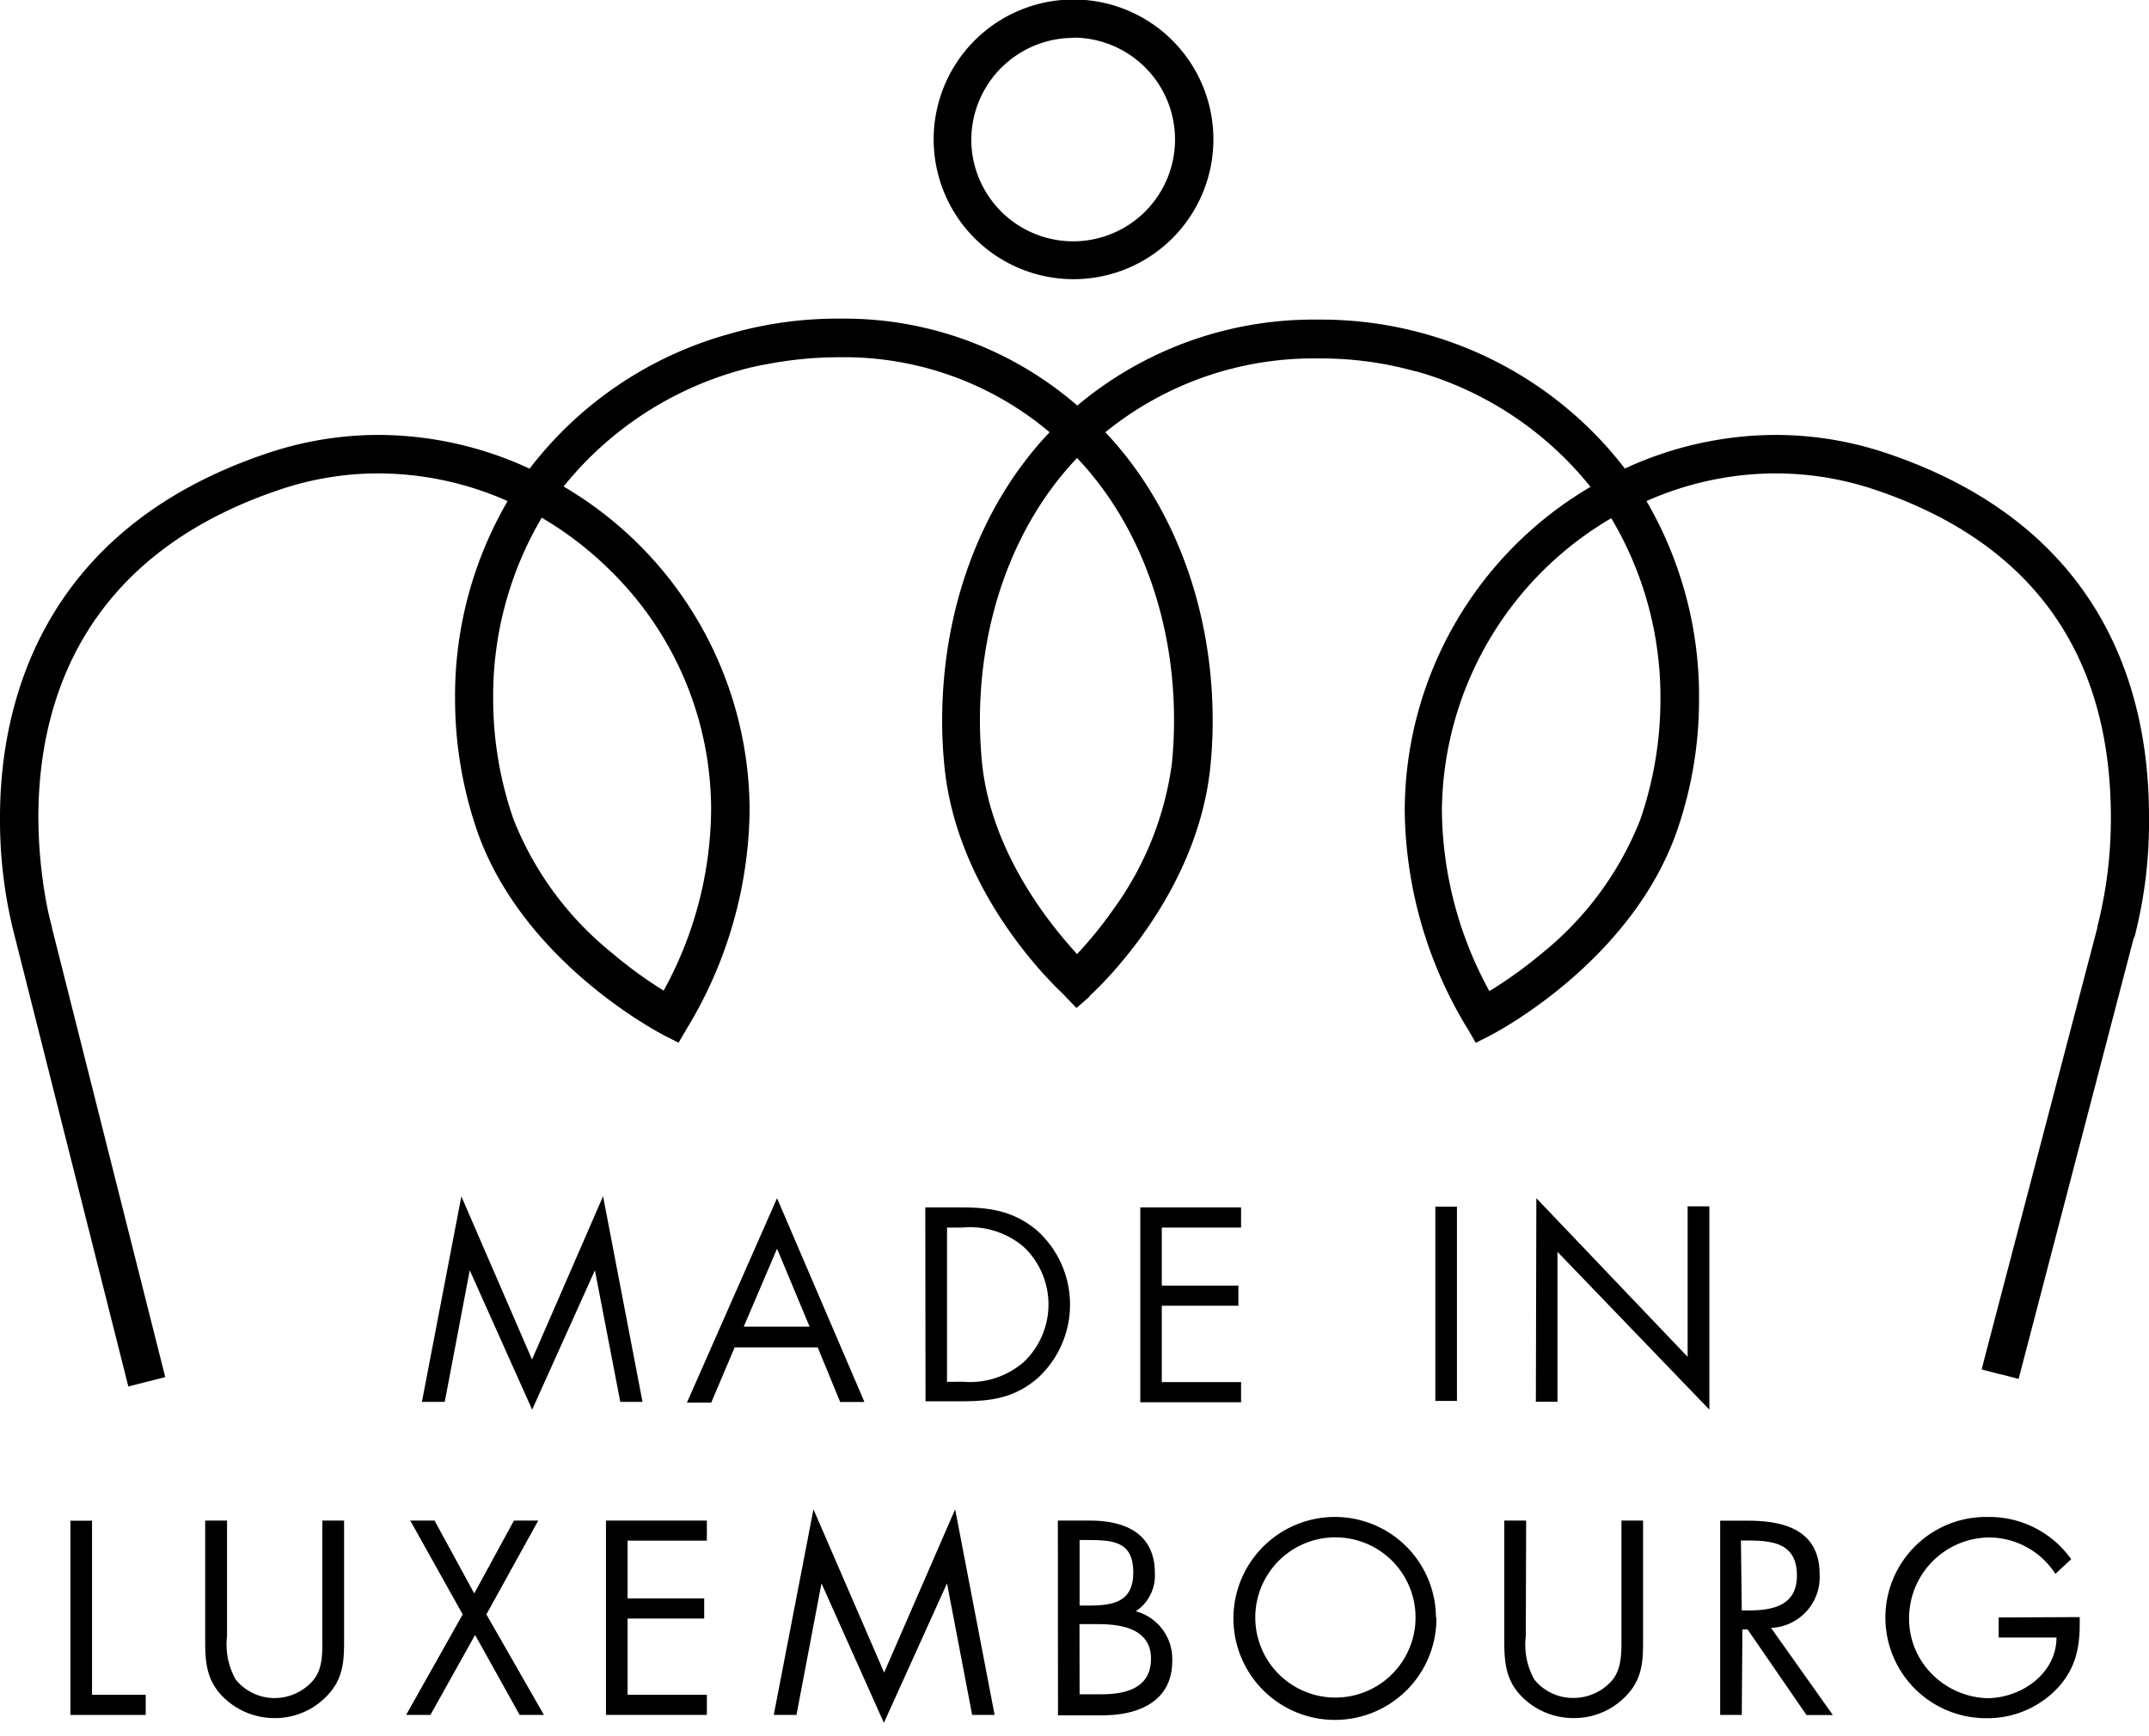
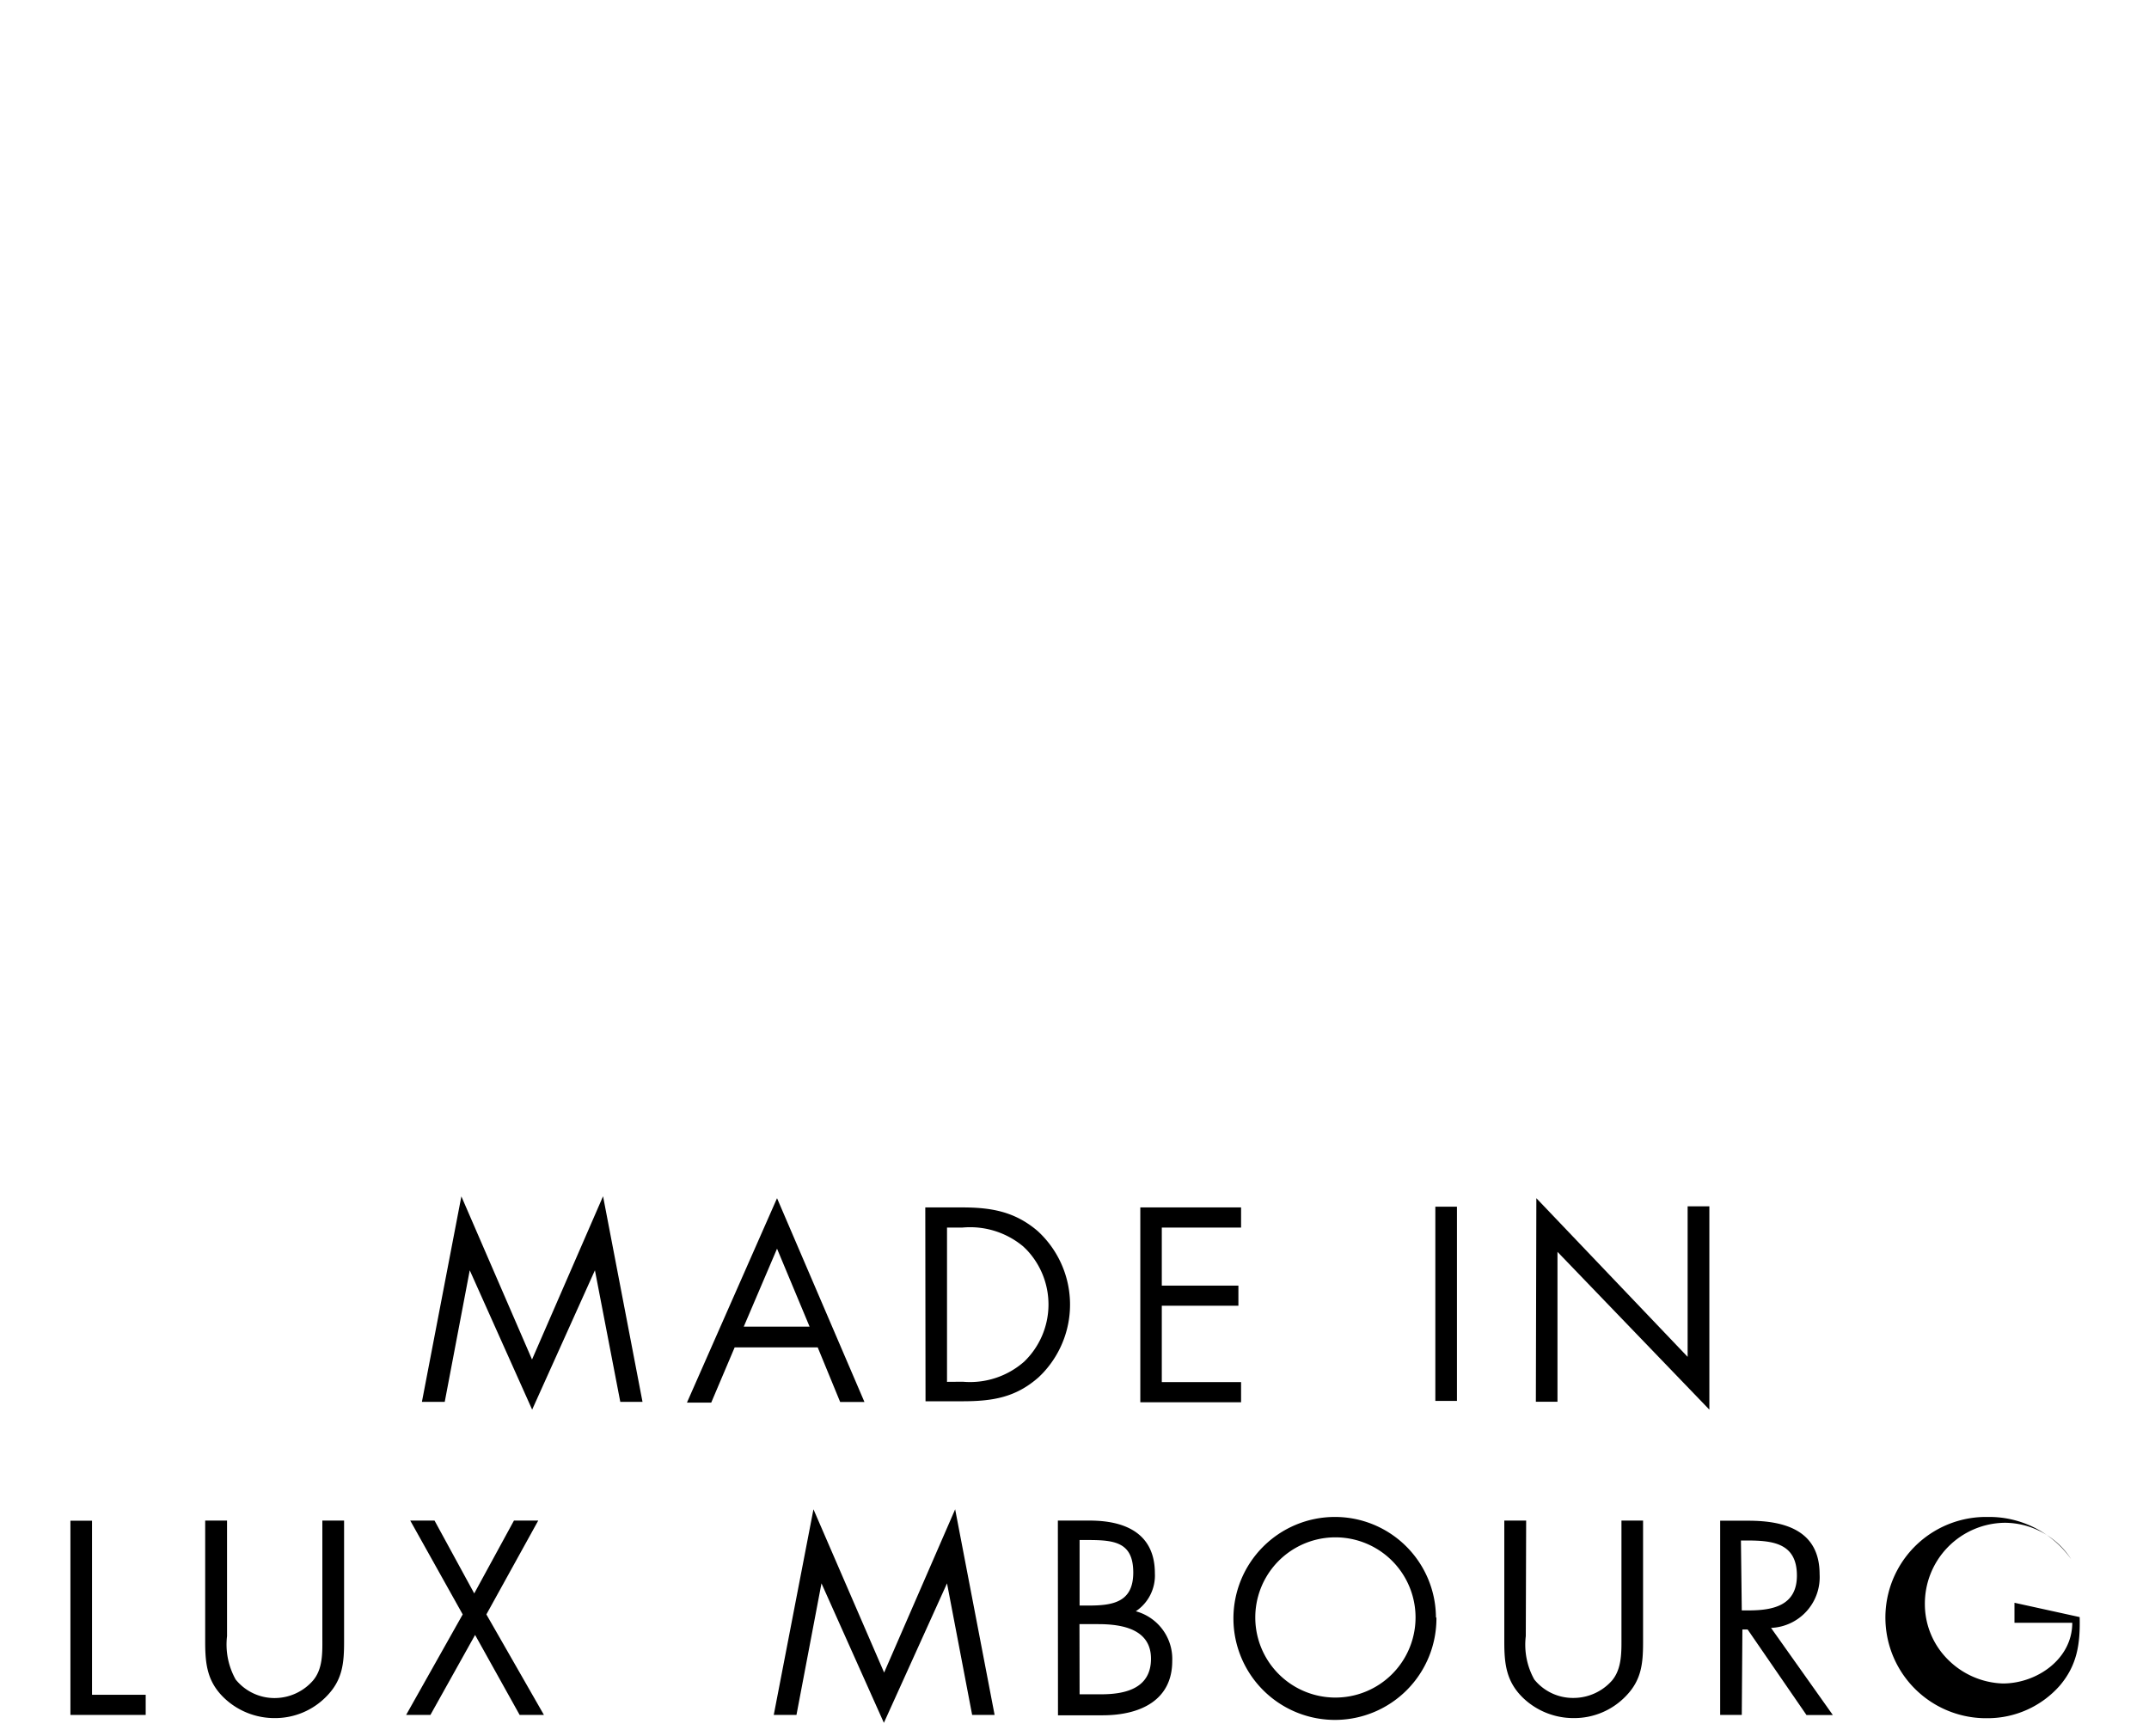
<svg xmlns="http://www.w3.org/2000/svg" id="Ebene_1" data-name="Ebene 1" width="177" height="143" viewBox="0 0 177 143">
  <path d="M38,98.56,43.82,112l5.85-13.45,3.25,16.94H51.09L49,104.65h0l-5.17,11.48-5.14-11.48h0l-2.06,10.84H34.75Z" />
  <path d="M60.51,111l-1.93,4.55h-2L64,98.71l7.2,16.79h-2L67.35,111ZM64,102.87l-2.74,6.42h5.42Z" />
  <path d="M76.21,99.47h3c2.4,0,4.35.32,6.25,1.94A8.22,8.22,0,0,1,86,113h0c-.14.16-.29.3-.43.44-1.91,1.7-3.83,2-6.34,2h-3Zm3.09,14.36a6.74,6.74,0,0,0,5.06-1.66,6.54,6.54,0,0,0,.15-9.26h0l-.24-.23a6.83,6.83,0,0,0-5-1.55H78v12.71Z" />
  <path d="M93.92,99.47h8.3v1.66H95.69v4.78H102v1.66H95.69v6.29h6.53v1.66h-8.3Z" />
  <path d="M120,115.41h-1.78v-16H120Z" />
  <path d="M126.54,98.71,139,111.78V99.38h1.79v16.75l-12.51-13v12.35h-1.78Z" />
  <path d="M7.58,139.62H12v1.66H5.8v-16H7.58Z" />
  <path d="M18.7,134.79a5.89,5.89,0,0,0,.71,3.57,4.11,4.11,0,0,0,3.21,1.53,4.2,4.2,0,0,0,3.14-1.42c.87-1,.79-2.42.79-3.68v-9.52h1.79v10c0,1.74-.13,3.12-1.41,4.44a5.89,5.89,0,0,1-4.31,1.83,6,6,0,0,1-4.14-1.64c-1.41-1.34-1.58-2.8-1.58-4.63v-10h1.8Z" />
  <path d="M33.79,125.27h2l3.27,6,3.27-6h2L40.06,133l4.74,8.28h-2l-3.67-6.59-3.68,6.59h-2L38.11,133Z" />
-   <path d="M49.91,125.27h8.31v1.65H51.69v4.76H58v1.66H51.69v6.28h6.53v1.66H49.91Z" />
  <path d="M67,124.34l5.82,13.45,5.85-13.45,3.25,16.94H80.07L78,130.44h0L72.8,141.93l-5.14-11.49h0l-2.06,10.84H63.73Z" />
  <path d="M87.13,125.27h2.64c2.91,0,5.35,1.06,5.35,4.34a3.54,3.54,0,0,1-1.57,3.13,4.07,4.07,0,0,1,3,4.1c0,3.19-2.57,4.47-5.74,4.47H87.14Zm1.79,7h.68c2,0,3.74-.23,3.74-2.72s-1.53-2.68-3.72-2.68h-.7Zm0,7.31H90.7c2,0,4.1-.49,4.1-2.93s-2.37-2.85-4.35-2.85H88.91Z" />
  <path d="M118.31,133.28a8.36,8.36,0,1,1-8.4-8.31h0a8.32,8.32,0,0,1,8.36,8.26h0Zm-14.92,0a6.6,6.6,0,1,0,0-.06Z" />
  <path d="M125.67,134.79a5.88,5.88,0,0,0,.7,3.57,4.09,4.09,0,0,0,3.25,1.52,4.24,4.24,0,0,0,3.14-1.42c.85-1,.79-2.43.79-3.68v-9.51h1.78v10c0,1.74-.12,3.12-1.4,4.44a5.89,5.89,0,0,1-4.31,1.83,6,6,0,0,1-4.15-1.64c-1.4-1.34-1.57-2.8-1.57-4.63v-10h1.8Z" />
  <path d="M143.46,141.28h-1.78v-16H144c3,0,5.87.8,5.87,4.41a4.18,4.18,0,0,1-4,4.42l5.09,7.18h-2.17l-4.85-7.05h-.43Zm0-8.61H144c2,0,4-.38,4-2.87,0-2.64-1.93-2.89-4.08-2.89h-.53Z" />
-   <path d="M171.29,133.22c.05,2.18-.19,3.95-1.65,5.66a7.92,7.92,0,0,1-5.93,2.67,8.29,8.29,0,0,1-.26-16.58h.36a8.27,8.27,0,0,1,6.78,3.48l-1.3,1.21a6.53,6.53,0,0,0-5.5-3,6.66,6.66,0,0,0-6.55,6.7,6.44,6.44,0,0,0,1.87,4.54,6.7,6.7,0,0,0,4.55,2c2.79,0,5.72-2,5.72-5h-4.76v-1.65Z" />
-   <path d="M177,67.27c0-8.44-2.44-23.49-21.63-29.94a28.6,28.6,0,0,0-9.13-1.5,29.69,29.69,0,0,0-12.41,2.77,31.32,31.32,0,0,0-16.38-11.07,31.69,31.69,0,0,0-8.93-1.2,30.26,30.26,0,0,0-19.79,7.08,29.3,29.3,0,0,0-19.57-7.16A32,32,0,0,0,60,27.53,31.16,31.16,0,0,0,43.62,38.61a29.71,29.71,0,0,0-12.43-2.78,28.7,28.7,0,0,0-9.14,1.5C2.83,43.75,0,58.87,0,67.31a38.23,38.23,0,0,0,1.24,9.93l9,35.67.33,1.31,1.3-.33.44-.11,1.3-.33-.33-1.31-9-35.7v-.06a25.66,25.66,0,0,1-.55-2.51,39.71,39.71,0,0,1-.57-6.53c0-9.27,3.48-21.49,19.88-27A25.34,25.34,0,0,1,31.17,39a26.35,26.35,0,0,1,10.64,2.28,31.9,31.9,0,0,0-4.33,16.29,33.54,33.54,0,0,0,1.86,11c3.65,10.27,14,16,15.22,16.65l.18.1,1.15.58.65-1.11.1-.17a35.31,35.31,0,0,0,5.1-17.84A31,31,0,0,0,46.42,40.08a28.44,28.44,0,0,1,14.51-9.57A21.75,21.75,0,0,1,63.18,30a31.55,31.55,0,0,1,6-.57,26.23,26.23,0,0,1,17.27,6.18c-5.65,5.94-8.85,14.51-8.85,23.76a36.71,36.71,0,0,0,.19,3.79c1,10,8.23,17.27,9.72,18.68l.24.25.91.95,1-.87L89.8,82c.9-.83,8.83-8.37,9.89-18.84a36.85,36.85,0,0,0,.19-3.79c0-9.25-3.21-17.81-8.84-23.76a27.16,27.16,0,0,1,17.5-6.08,28.92,28.92,0,0,1,8,1.05h.06A28.2,28.2,0,0,1,131,40.11,31,31,0,0,0,115.7,66.79a35.22,35.22,0,0,0,5.1,17.84l.11.17.64,1.11,1.14-.58.23-.12c1.16-.62,11.51-6.36,15.16-16.64a32.93,32.93,0,0,0,1.86-11,31.9,31.9,0,0,0-4.33-16.29A26.29,26.29,0,0,1,146.23,39a25.69,25.69,0,0,1,8.16,1.33c16.4,5.51,19.46,17.68,19.47,27a36.14,36.14,0,0,1-1.11,9v.08l-9.2,35.11-.33,1.3,1.3.34.44.1,1.3.34.34-1.3,9.17-35.13,0,.16A37.75,37.75,0,0,0,177,67.27ZM50.27,47a27.6,27.6,0,0,1,8.3,19.73,31.37,31.37,0,0,1-3.91,14.88,35.79,35.79,0,0,1-4.25-3.1,26.76,26.76,0,0,1-8.11-11,30.15,30.15,0,0,1-1.68-10,28.86,28.86,0,0,1,4-14.86A28.51,28.51,0,0,1,50.27,47ZM96.7,59.34c0,1.15-.06,2.32-.17,3.48A26.31,26.31,0,0,1,91.71,74.9a33.4,33.4,0,0,1-3,3.7l-.16-.18c-2-2.21-6.92-8.15-7.67-15.6-.11-1.16-.17-2.33-.17-3.48,0-8.46,2.9-16.25,8-21.61C93.8,43.09,96.7,50.89,96.7,59.34Zm40.06-1.79a30.4,30.4,0,0,1-1.67,10,26.69,26.69,0,0,1-8.11,11,36.18,36.18,0,0,1-4,2.91l-.31.19a31.49,31.49,0,0,1-3.91-14.88,28.18,28.18,0,0,1,13.95-24.08A28.77,28.77,0,0,1,136.76,57.55ZM88.41,23A11.52,11.52,0,1,0,76.9,11.5h0A11.52,11.52,0,0,0,88.41,23Zm0-19.9A8.39,8.39,0,1,1,80,11.52h0A8.42,8.42,0,0,1,88.41,3.12Z" />
+   <path d="M171.29,133.22c.05,2.18-.19,3.95-1.65,5.66a7.92,7.92,0,0,1-5.93,2.67,8.29,8.29,0,0,1-.26-16.58h.36a8.27,8.27,0,0,1,6.78,3.48a6.53,6.53,0,0,0-5.5-3,6.66,6.66,0,0,0-6.55,6.7,6.44,6.44,0,0,0,1.87,4.54,6.7,6.7,0,0,0,4.55,2c2.79,0,5.72-2,5.72-5h-4.76v-1.65Z" />
</svg>